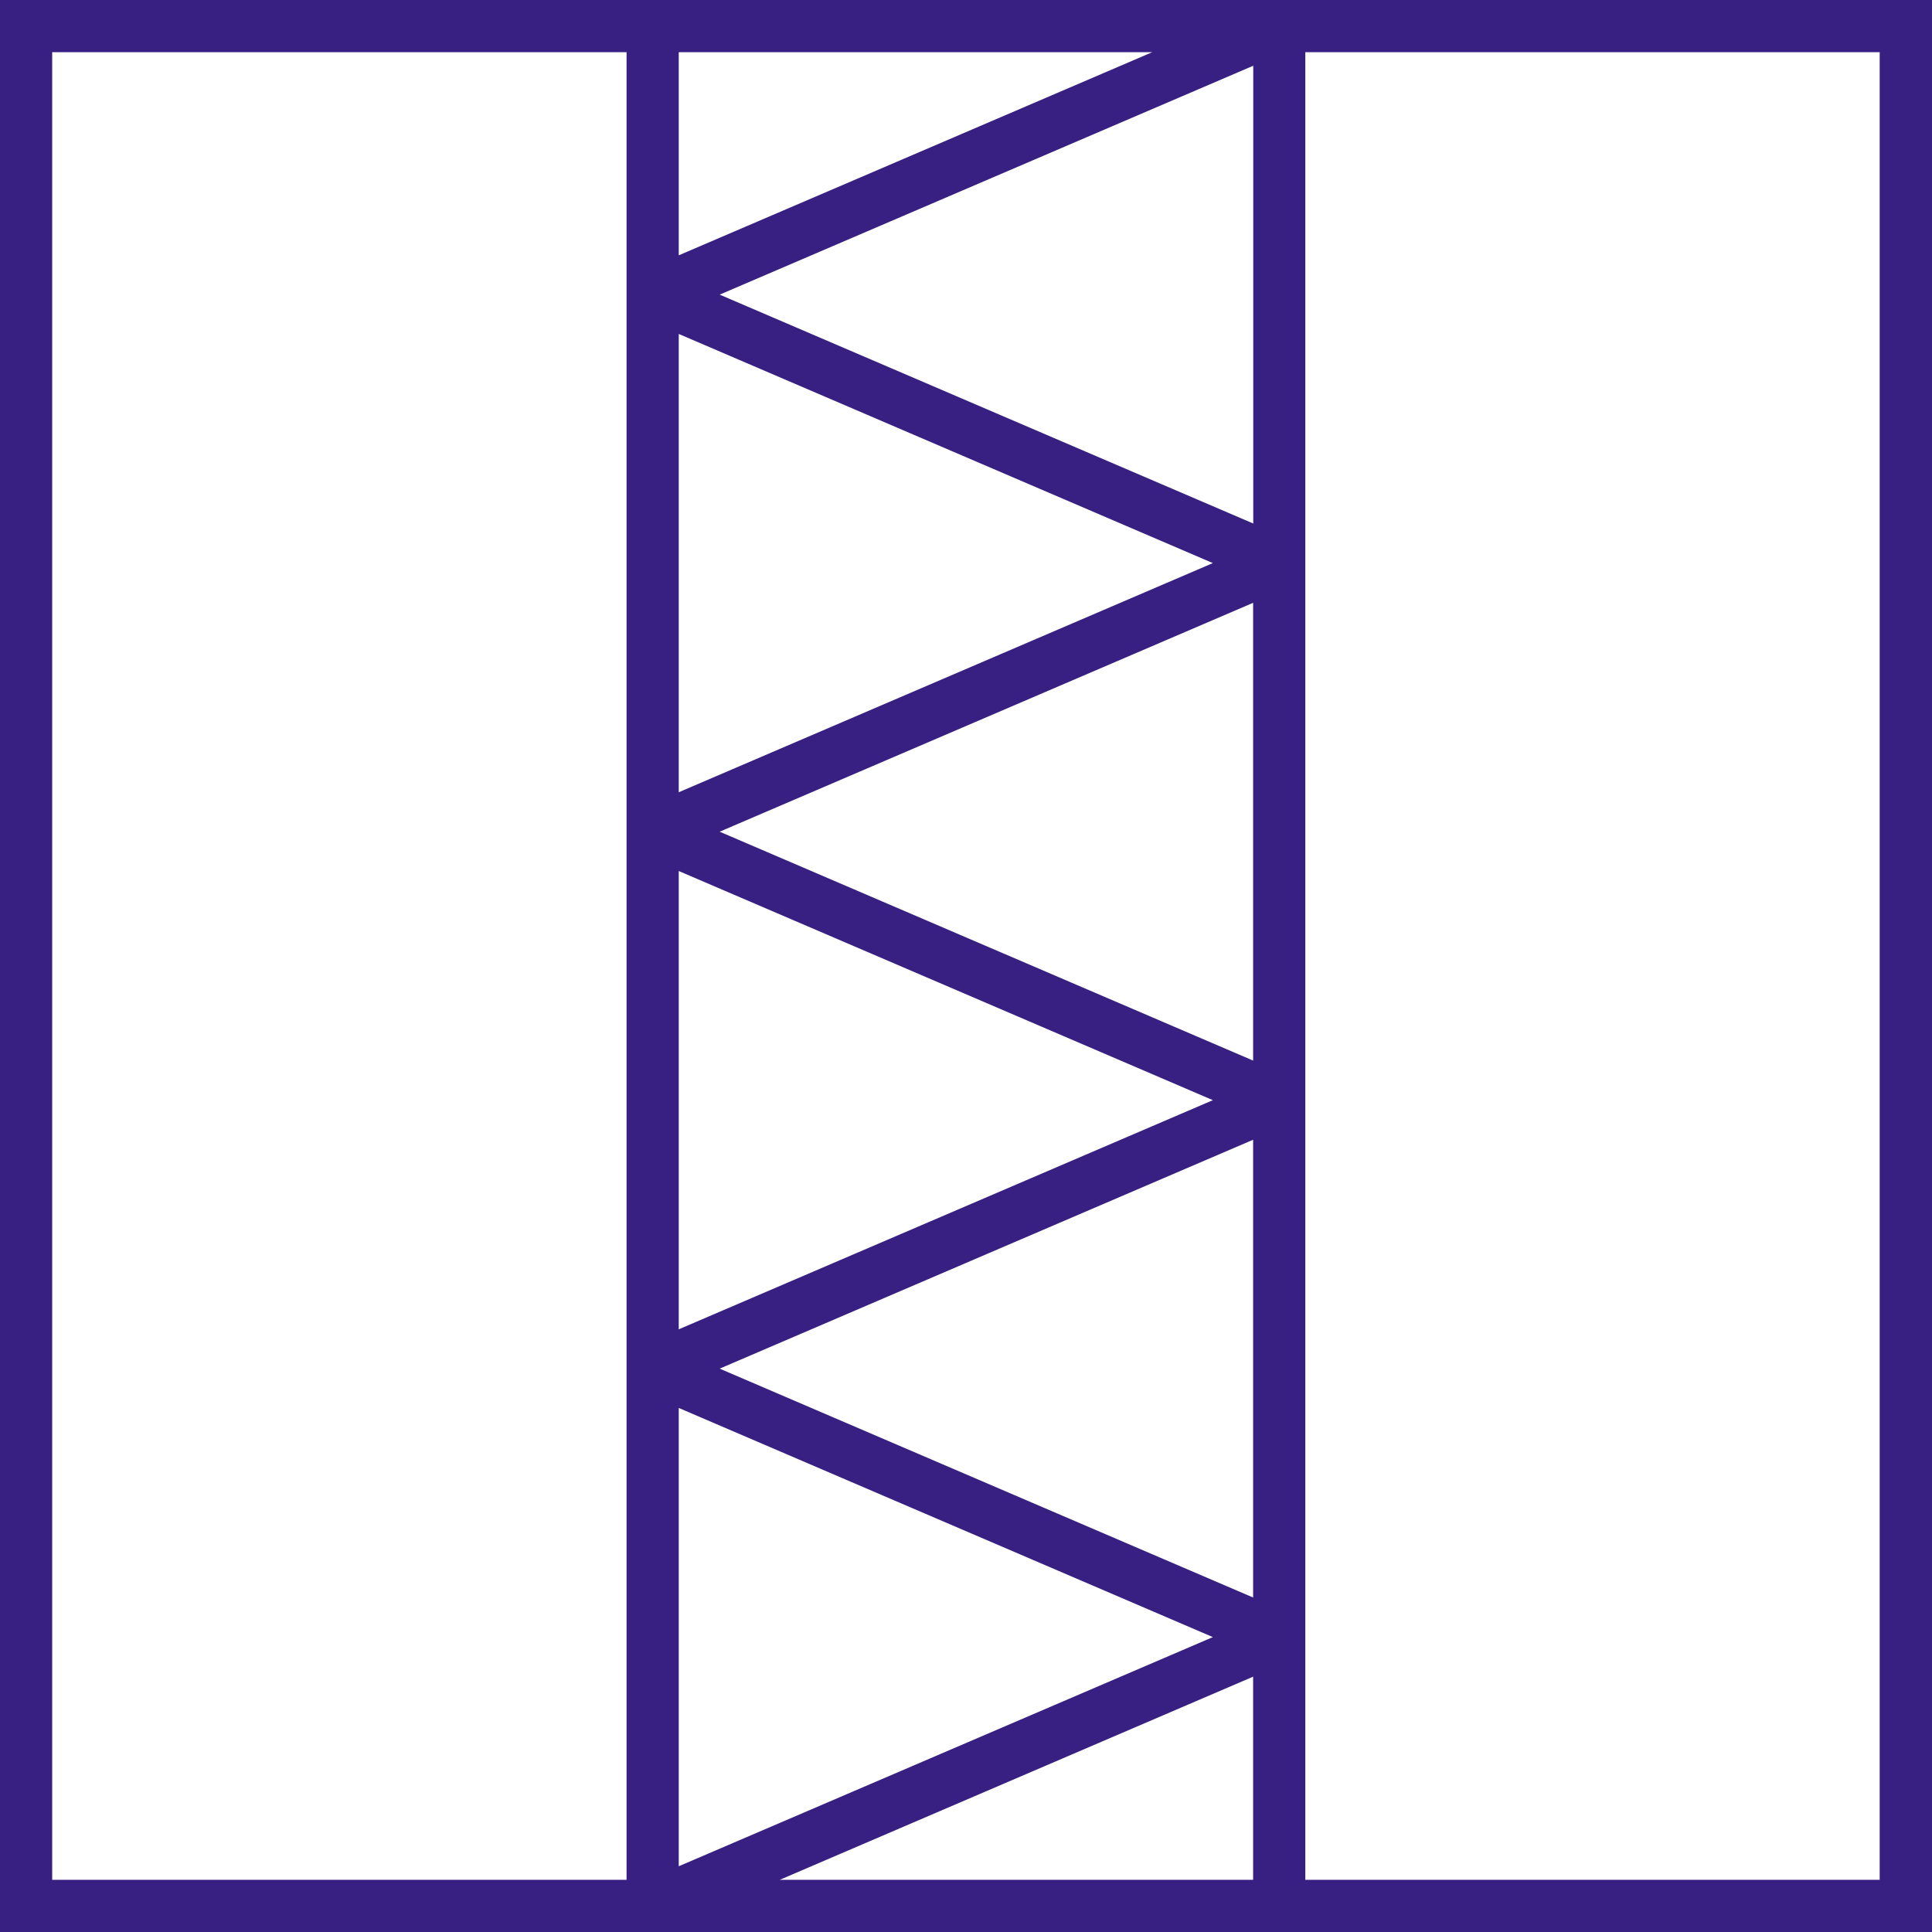
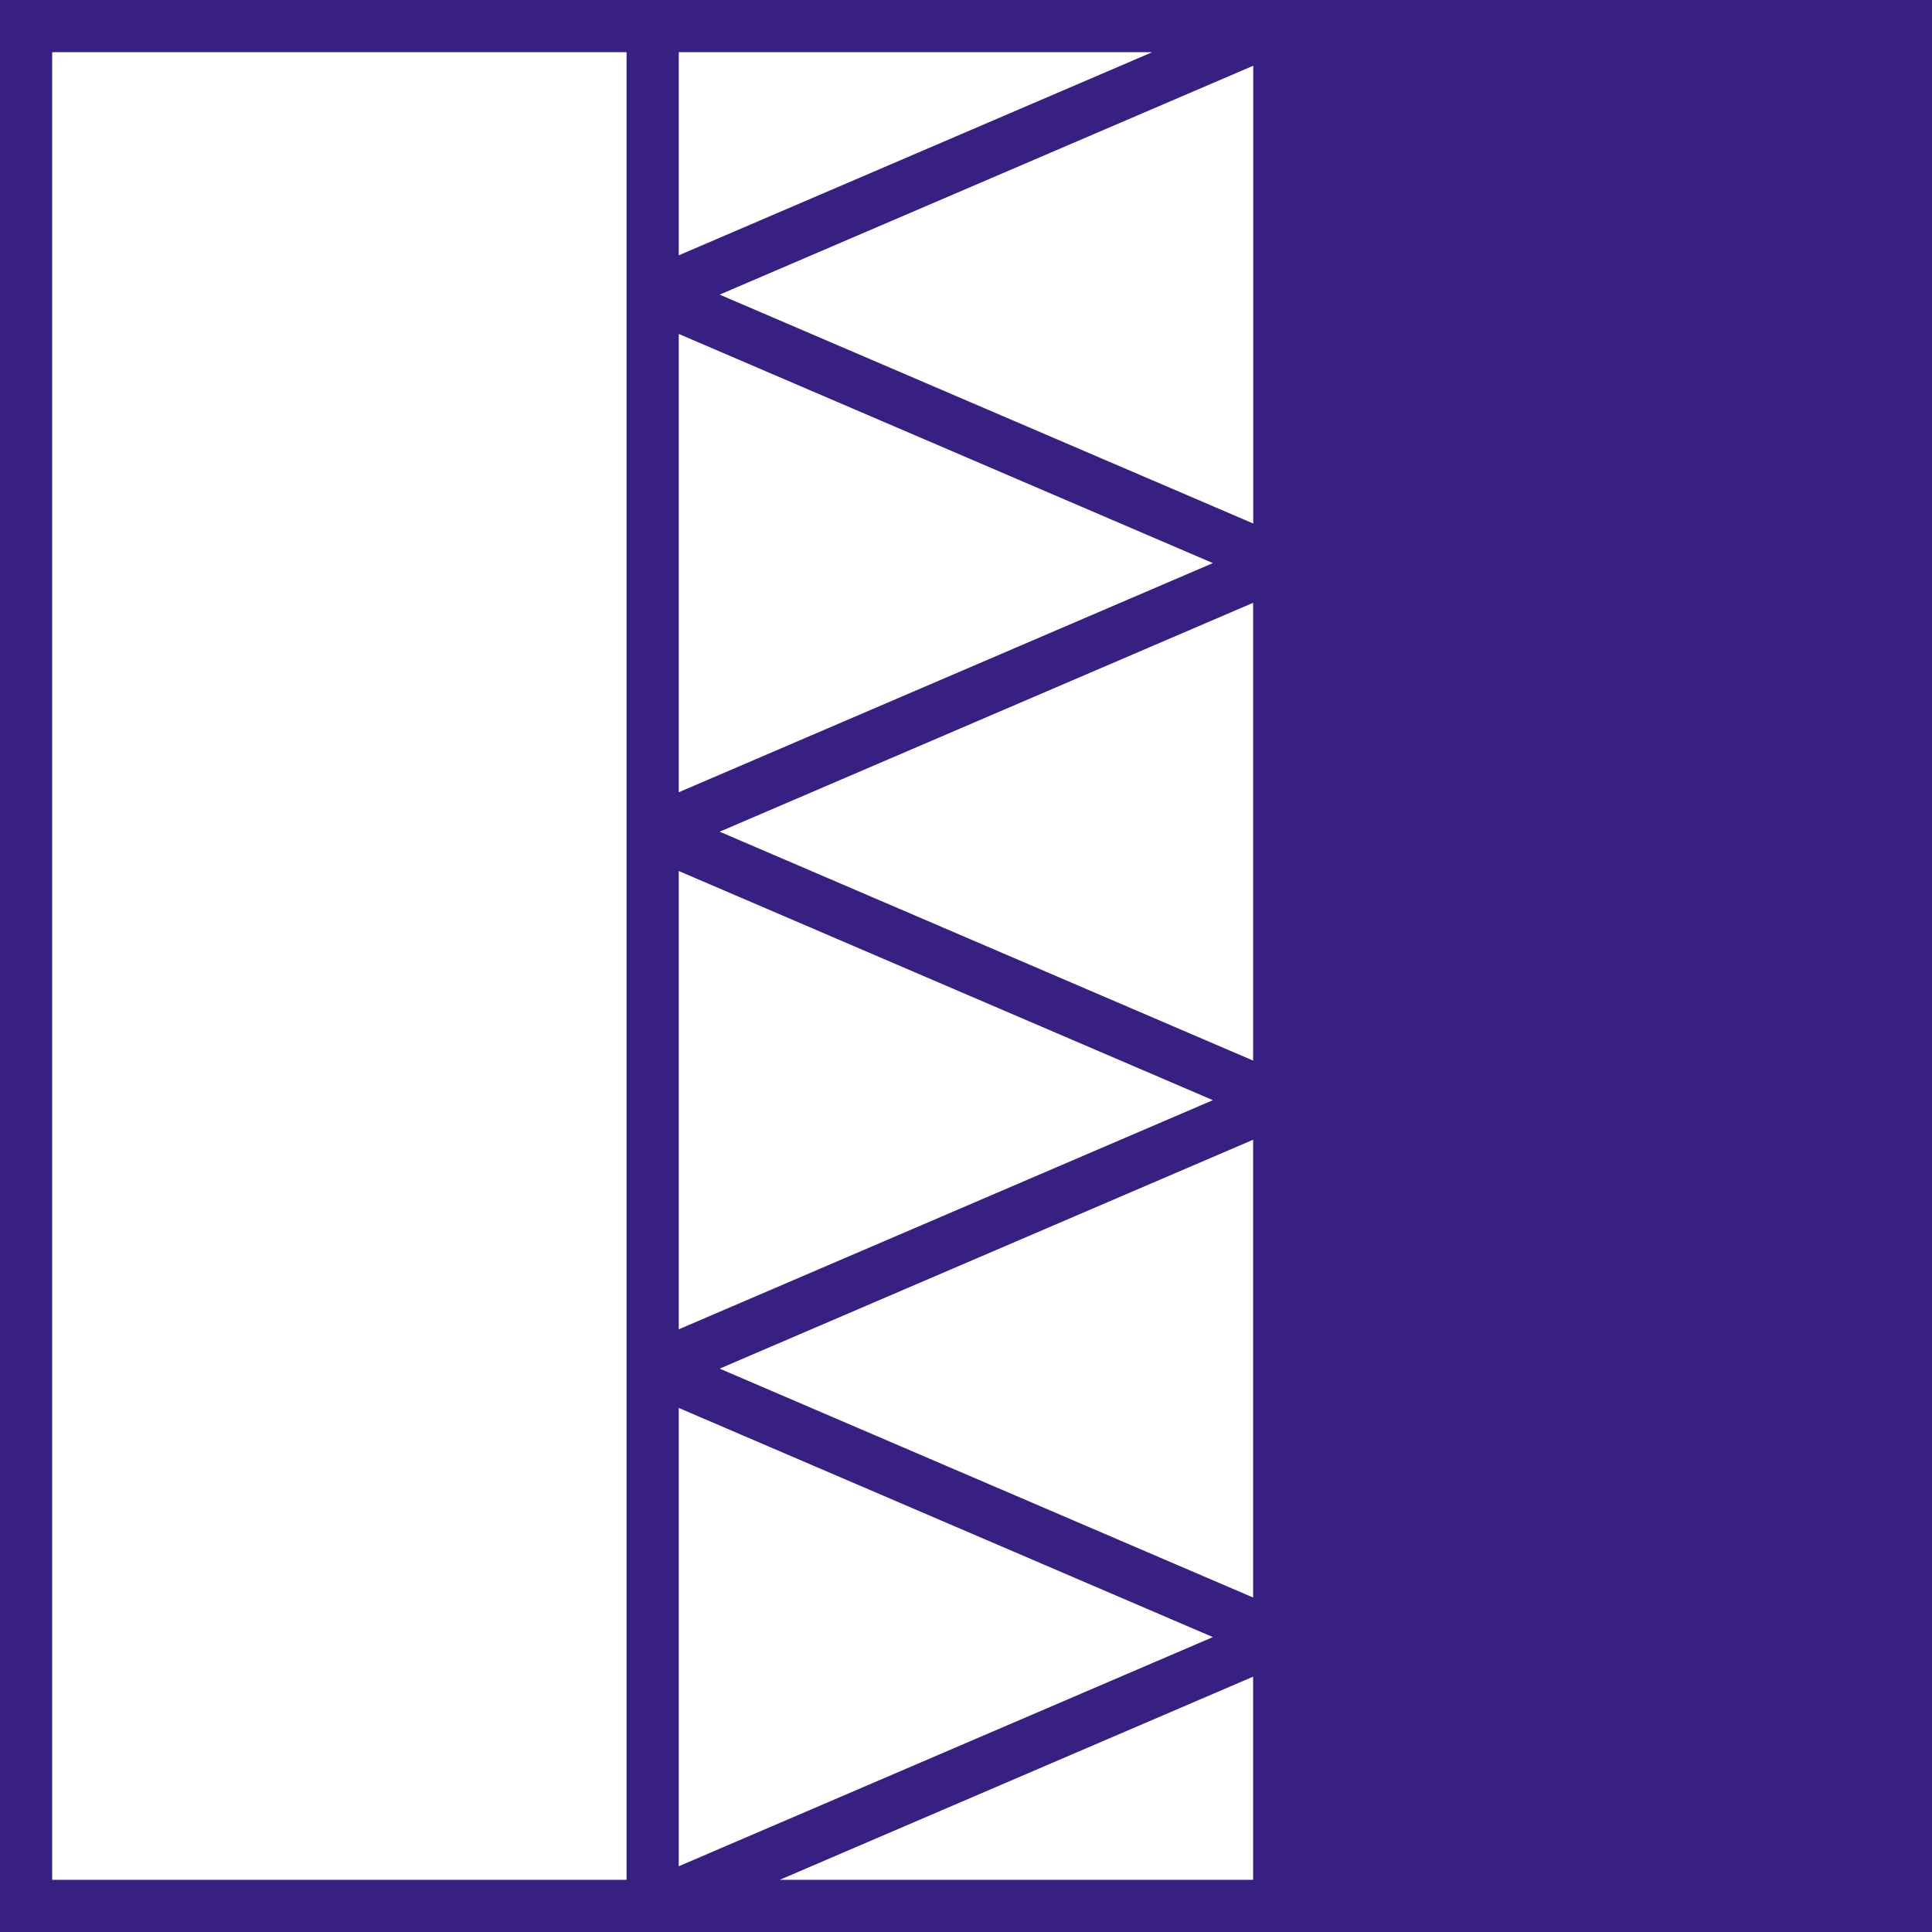
<svg xmlns="http://www.w3.org/2000/svg" id="Layer_1" data-name="Layer 1" viewBox="0 0 144 144">
  <defs>
    <style>
      .cls-1 {
        fill: #372081;
      }
    </style>
  </defs>
-   <path class="cls-1" d="M97.3,0H0V144H144V0h-46.7ZM46.7,140.11H3.89V3.89H46.7V140.11Zm6.94-38.1l39.76-17.06v34.12l-39.76-17.06Zm36.76,20.01l-39.81,17.08v-34.16l39.81,17.08Zm-39.81-22.94v-34.16l39.81,17.08-39.81,17.08Zm3.05-37.09l39.76-17.06v34.12l-39.76-17.06Zm-3.05-2.93V24.89l39.81,17.08-39.81,17.08Zm3.05-37.1L93.41,4.9V39.02L53.64,21.96ZM85.88,3.89l-35.29,15.14V3.89h35.29Zm-27.76,136.22l35.28-15.14v15.14H58.13Zm81.98,0h-42.81V3.89h42.81V140.11Z" />
+   <path class="cls-1" d="M97.3,0H0V144H144V0h-46.7ZM46.7,140.11H3.89V3.89H46.7V140.11Zm6.94-38.1l39.76-17.06v34.12l-39.76-17.06Zm36.76,20.01l-39.81,17.08v-34.16l39.81,17.08Zm-39.81-22.94v-34.16l39.81,17.08-39.81,17.08Zm3.05-37.09l39.76-17.06v34.12l-39.76-17.06Zm-3.05-2.93V24.89l39.81,17.08-39.81,17.08Zm3.05-37.1L93.41,4.9V39.02L53.64,21.96ZM85.88,3.89l-35.29,15.14V3.89h35.29Zm-27.76,136.22l35.28-15.14v15.14H58.13Zm81.98,0h-42.81V3.89V140.11Z" />
</svg>